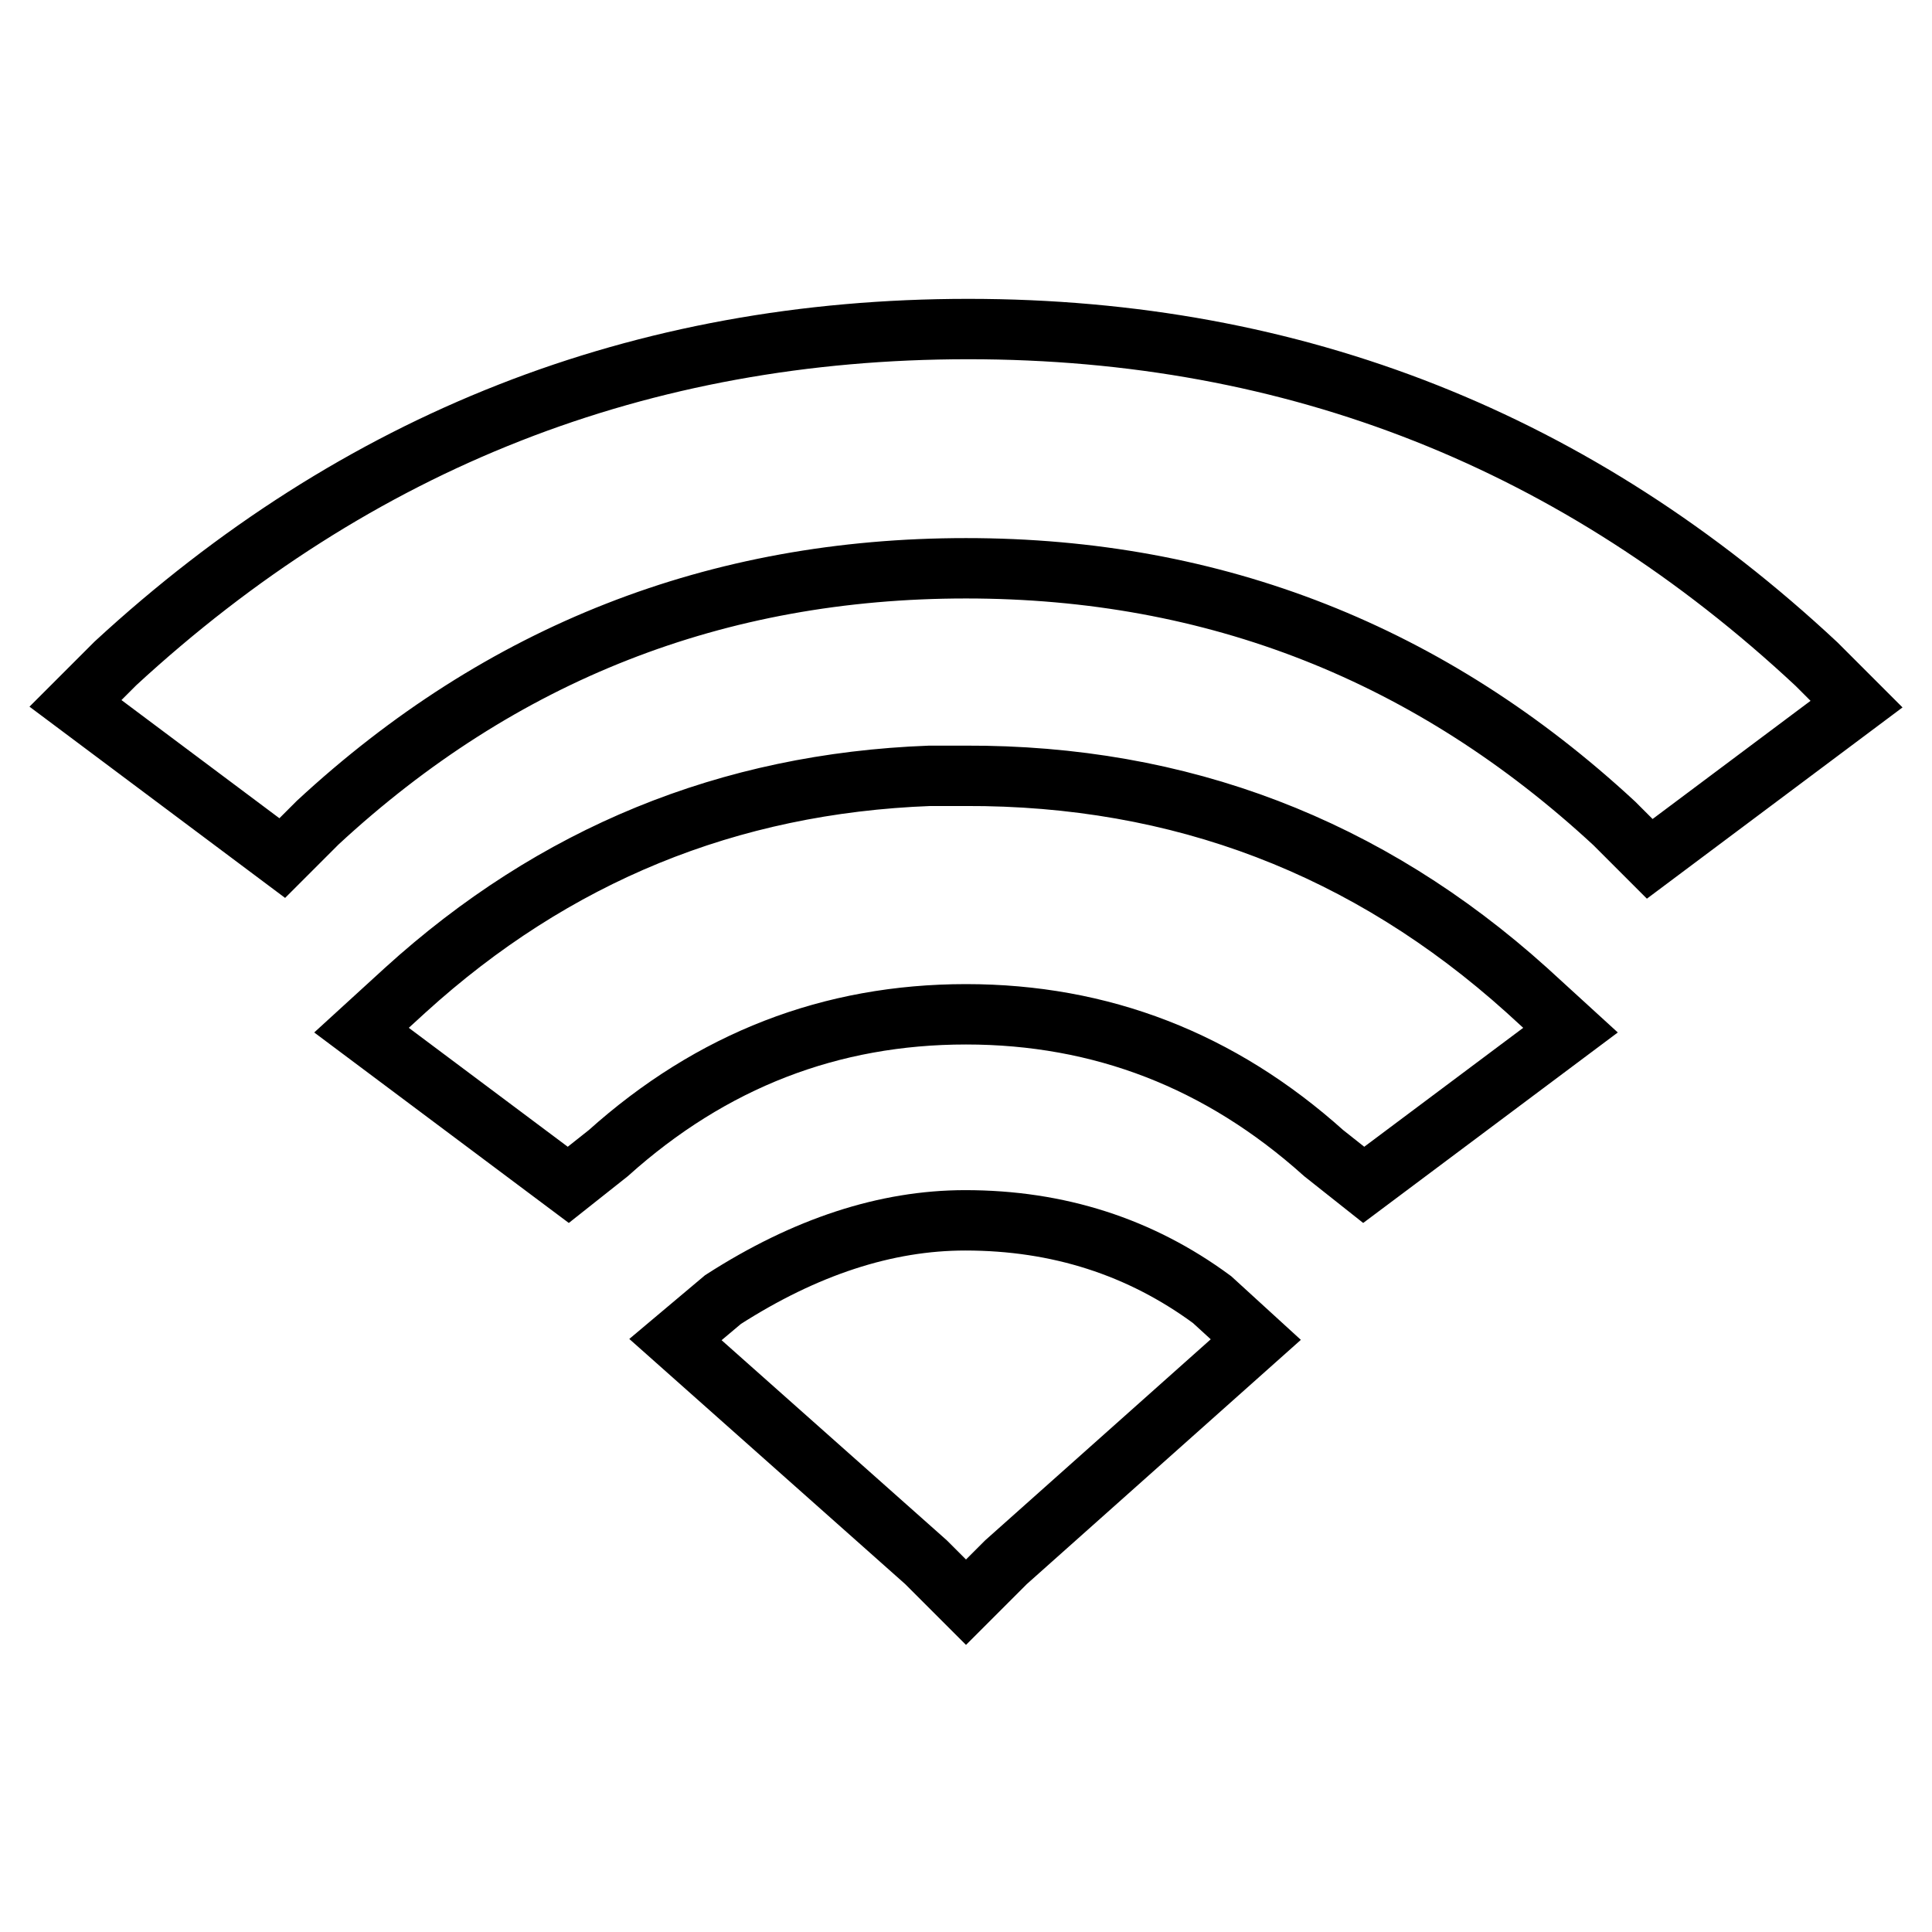
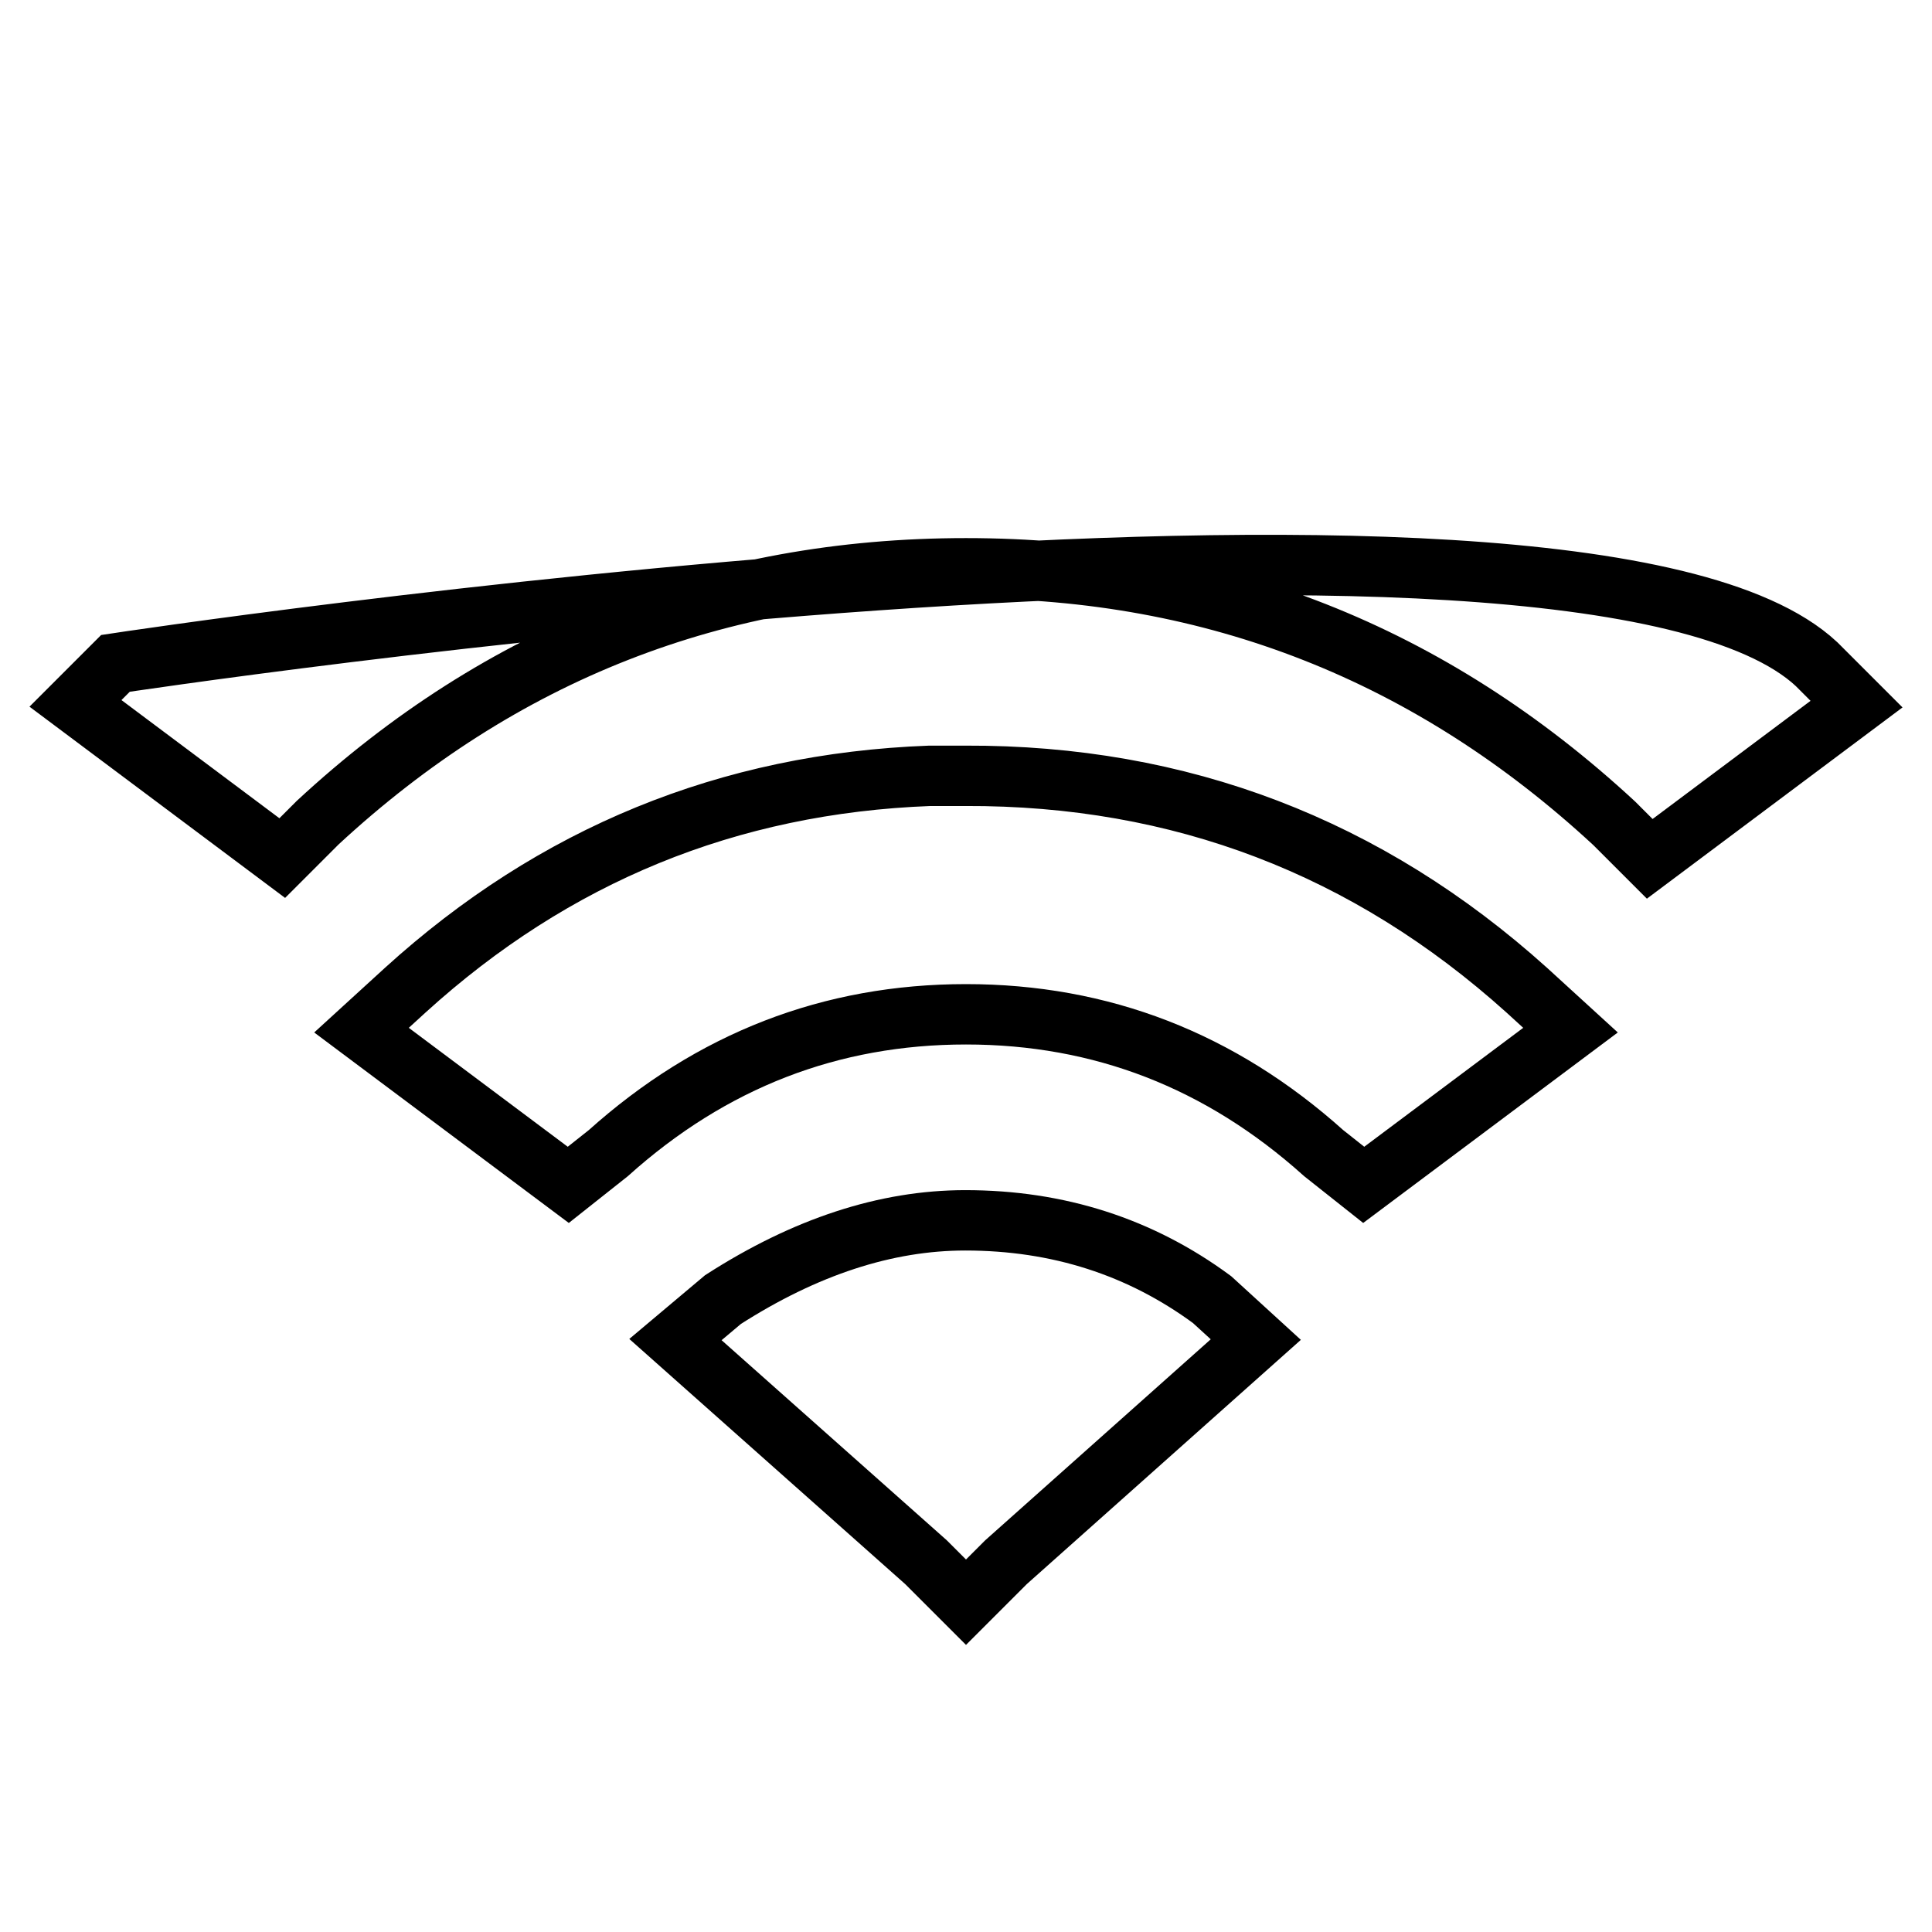
<svg xmlns="http://www.w3.org/2000/svg" version="1.1" x="0px" y="0px" viewBox="0 0 256 256" enable-background="new 0 0 256 256" xml:space="preserve">
  <g>
-     <path stroke-width="8" fill-opacity="0" stroke="#000000" d="M240.7,88l5.3,5.3l-27.4,20.5l-4.7-4.7C189.6,86.6,161,75.3,128,75.3c-33,0-61.6,11.2-85.9,33.7l-4.7,4.7 L10,93.2l5.3-5.3c32-29.5,69.6-44.3,113-44.3S209.1,58.5,240.7,88z M202.3,131.2l5.8,5.3L180.7,157l-5.3-4.2 c-13.7-12.3-29.5-18.4-47.4-18.4c-17.9,0-33.7,6.1-47.4,18.4l-5.3,4.2l-27.4-20.5l5.8-5.3c19.7-17.9,42.8-27.4,69.5-28.4h4.7 C156.4,102.7,181.2,112.2,202.3,131.2z M128,212.3l-5.3-5.3l-33.2-29.5l6.3-5.3c10.9-7,21.6-10.5,32.1-10.5 c12.3,0,23.2,3.5,32.7,10.5l5.8,5.3L133.3,207L128,212.3z" />
+     <path stroke-width="8" fill-opacity="0" stroke="#000000" d="M240.7,88l5.3,5.3l-27.4,20.5l-4.7-4.7C189.6,86.6,161,75.3,128,75.3c-33,0-61.6,11.2-85.9,33.7l-4.7,4.7 L10,93.2l5.3-5.3S209.1,58.5,240.7,88z M202.3,131.2l5.8,5.3L180.7,157l-5.3-4.2 c-13.7-12.3-29.5-18.4-47.4-18.4c-17.9,0-33.7,6.1-47.4,18.4l-5.3,4.2l-27.4-20.5l5.8-5.3c19.7-17.9,42.8-27.4,69.5-28.4h4.7 C156.4,102.7,181.2,112.2,202.3,131.2z M128,212.3l-5.3-5.3l-33.2-29.5l6.3-5.3c10.9-7,21.6-10.5,32.1-10.5 c12.3,0,23.2,3.5,32.7,10.5l5.8,5.3L133.3,207L128,212.3z" />
  </g>
</svg>